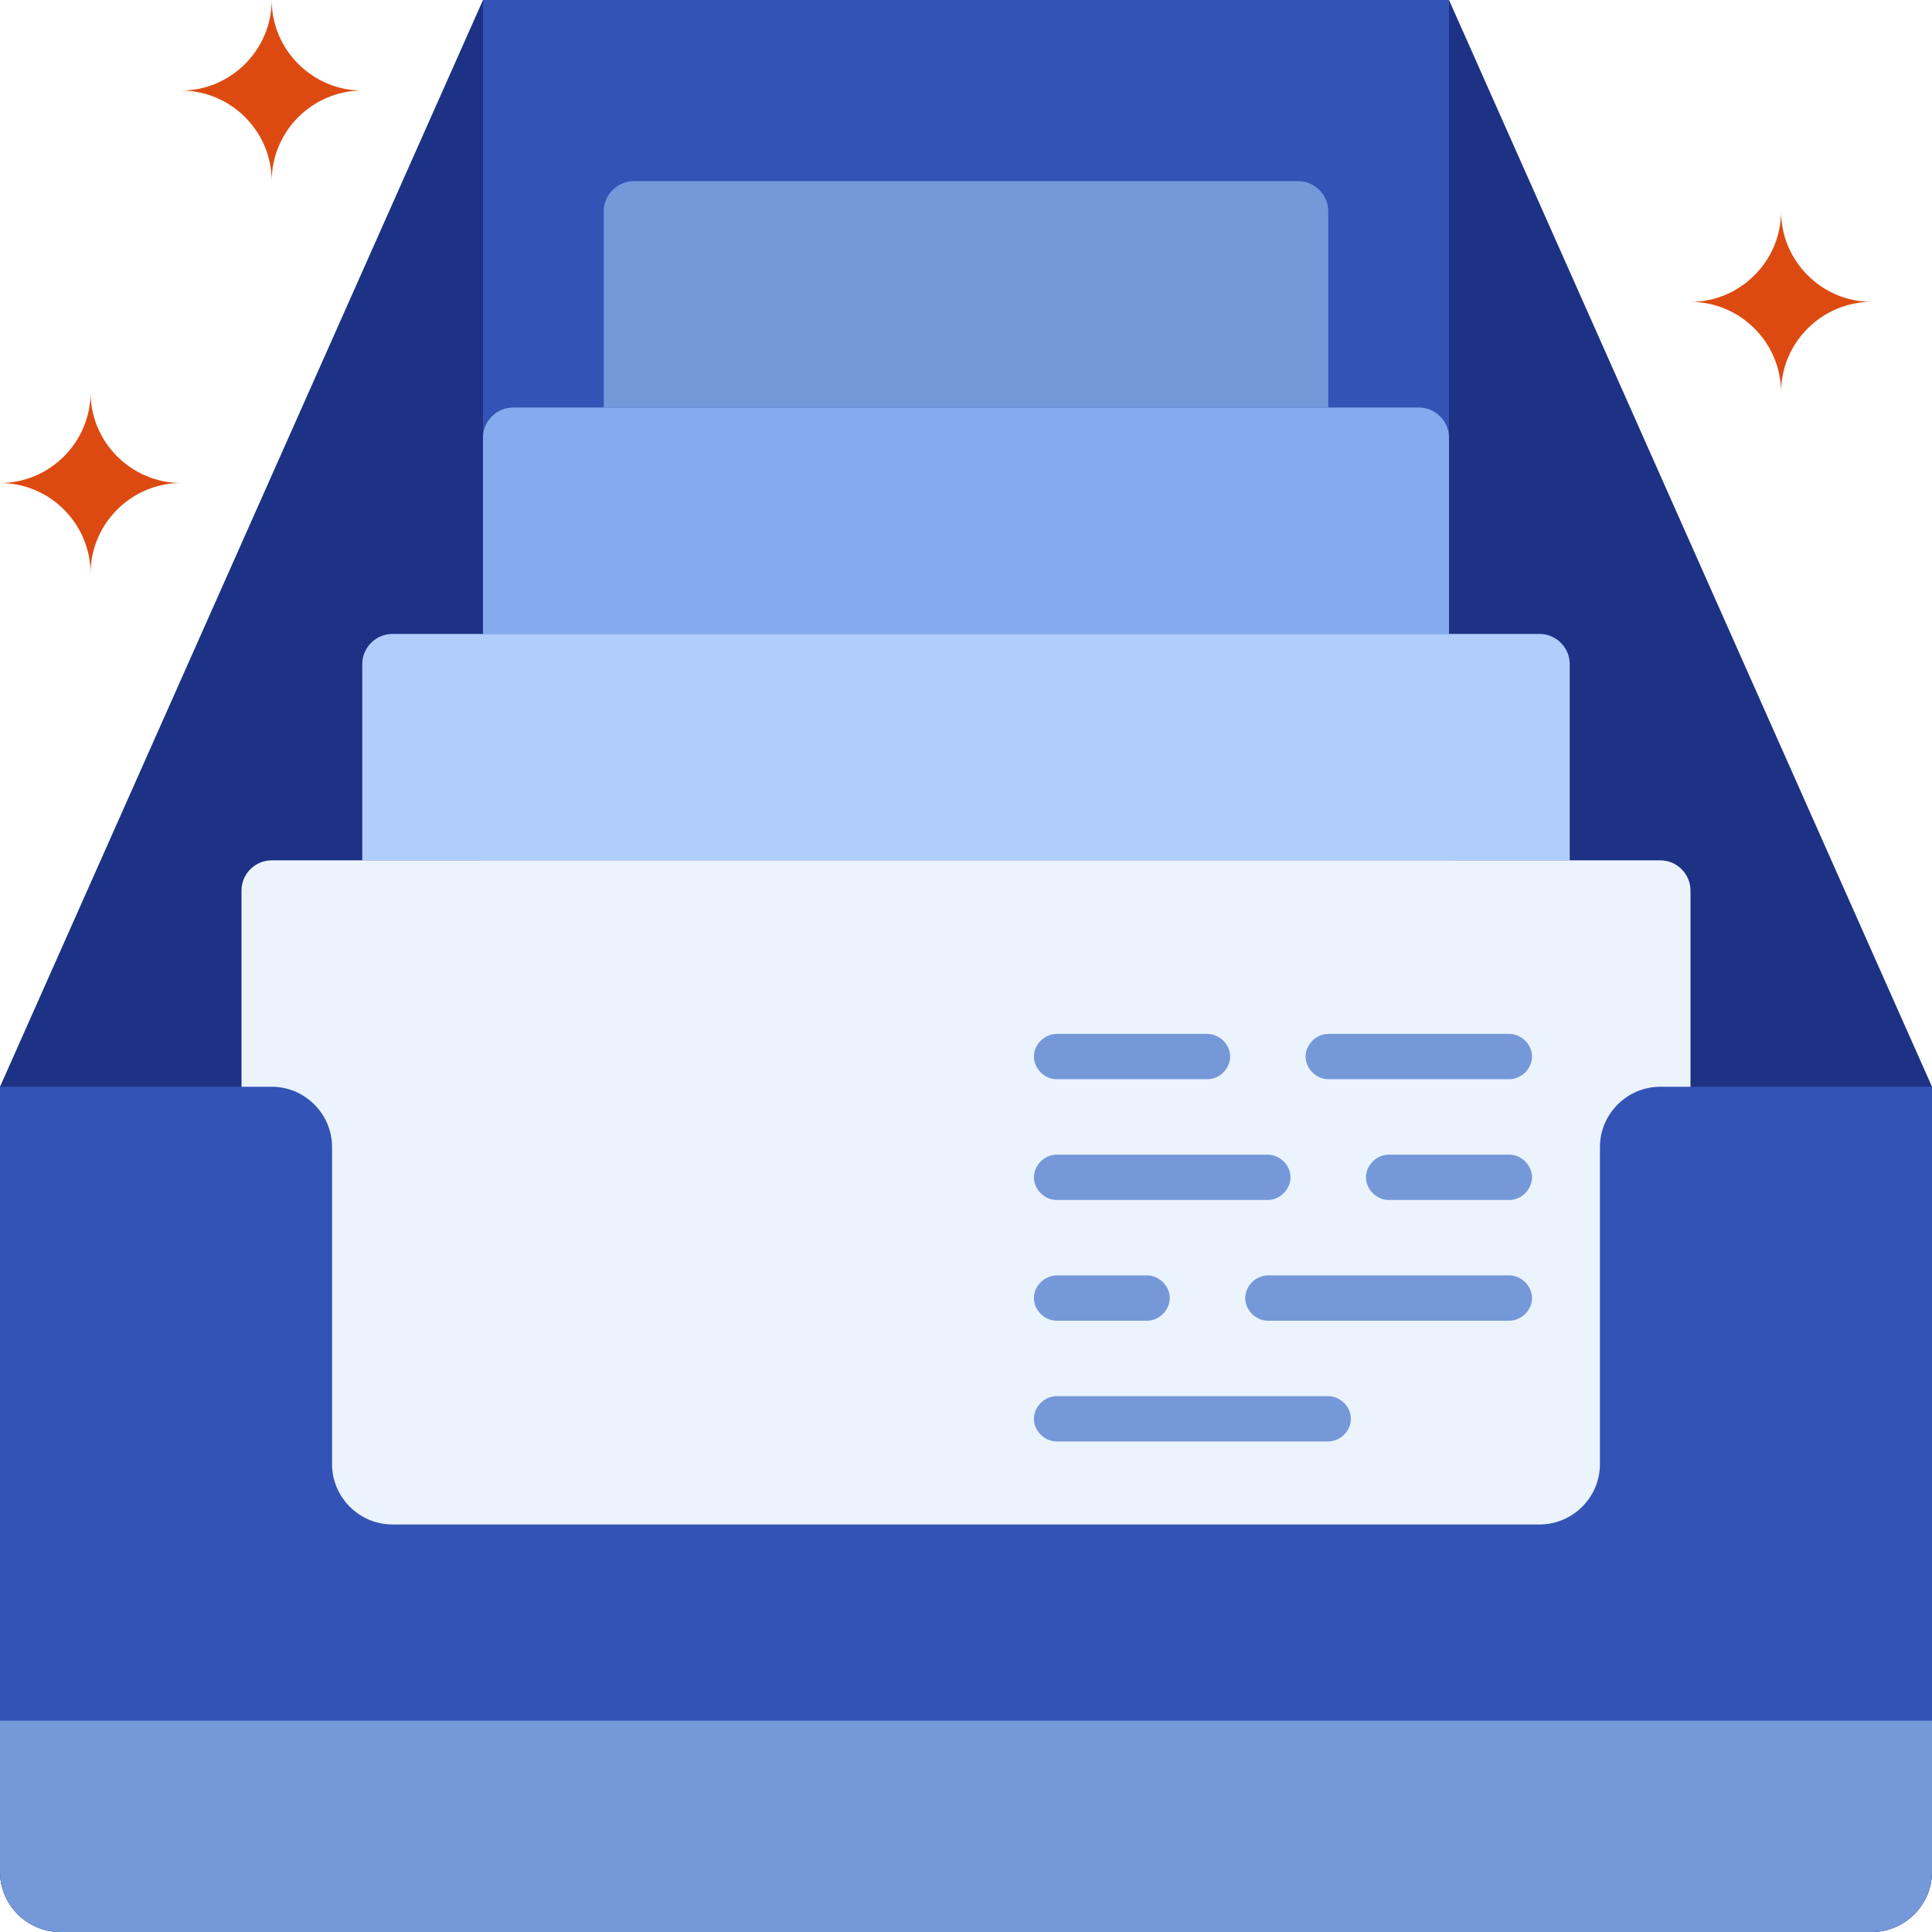
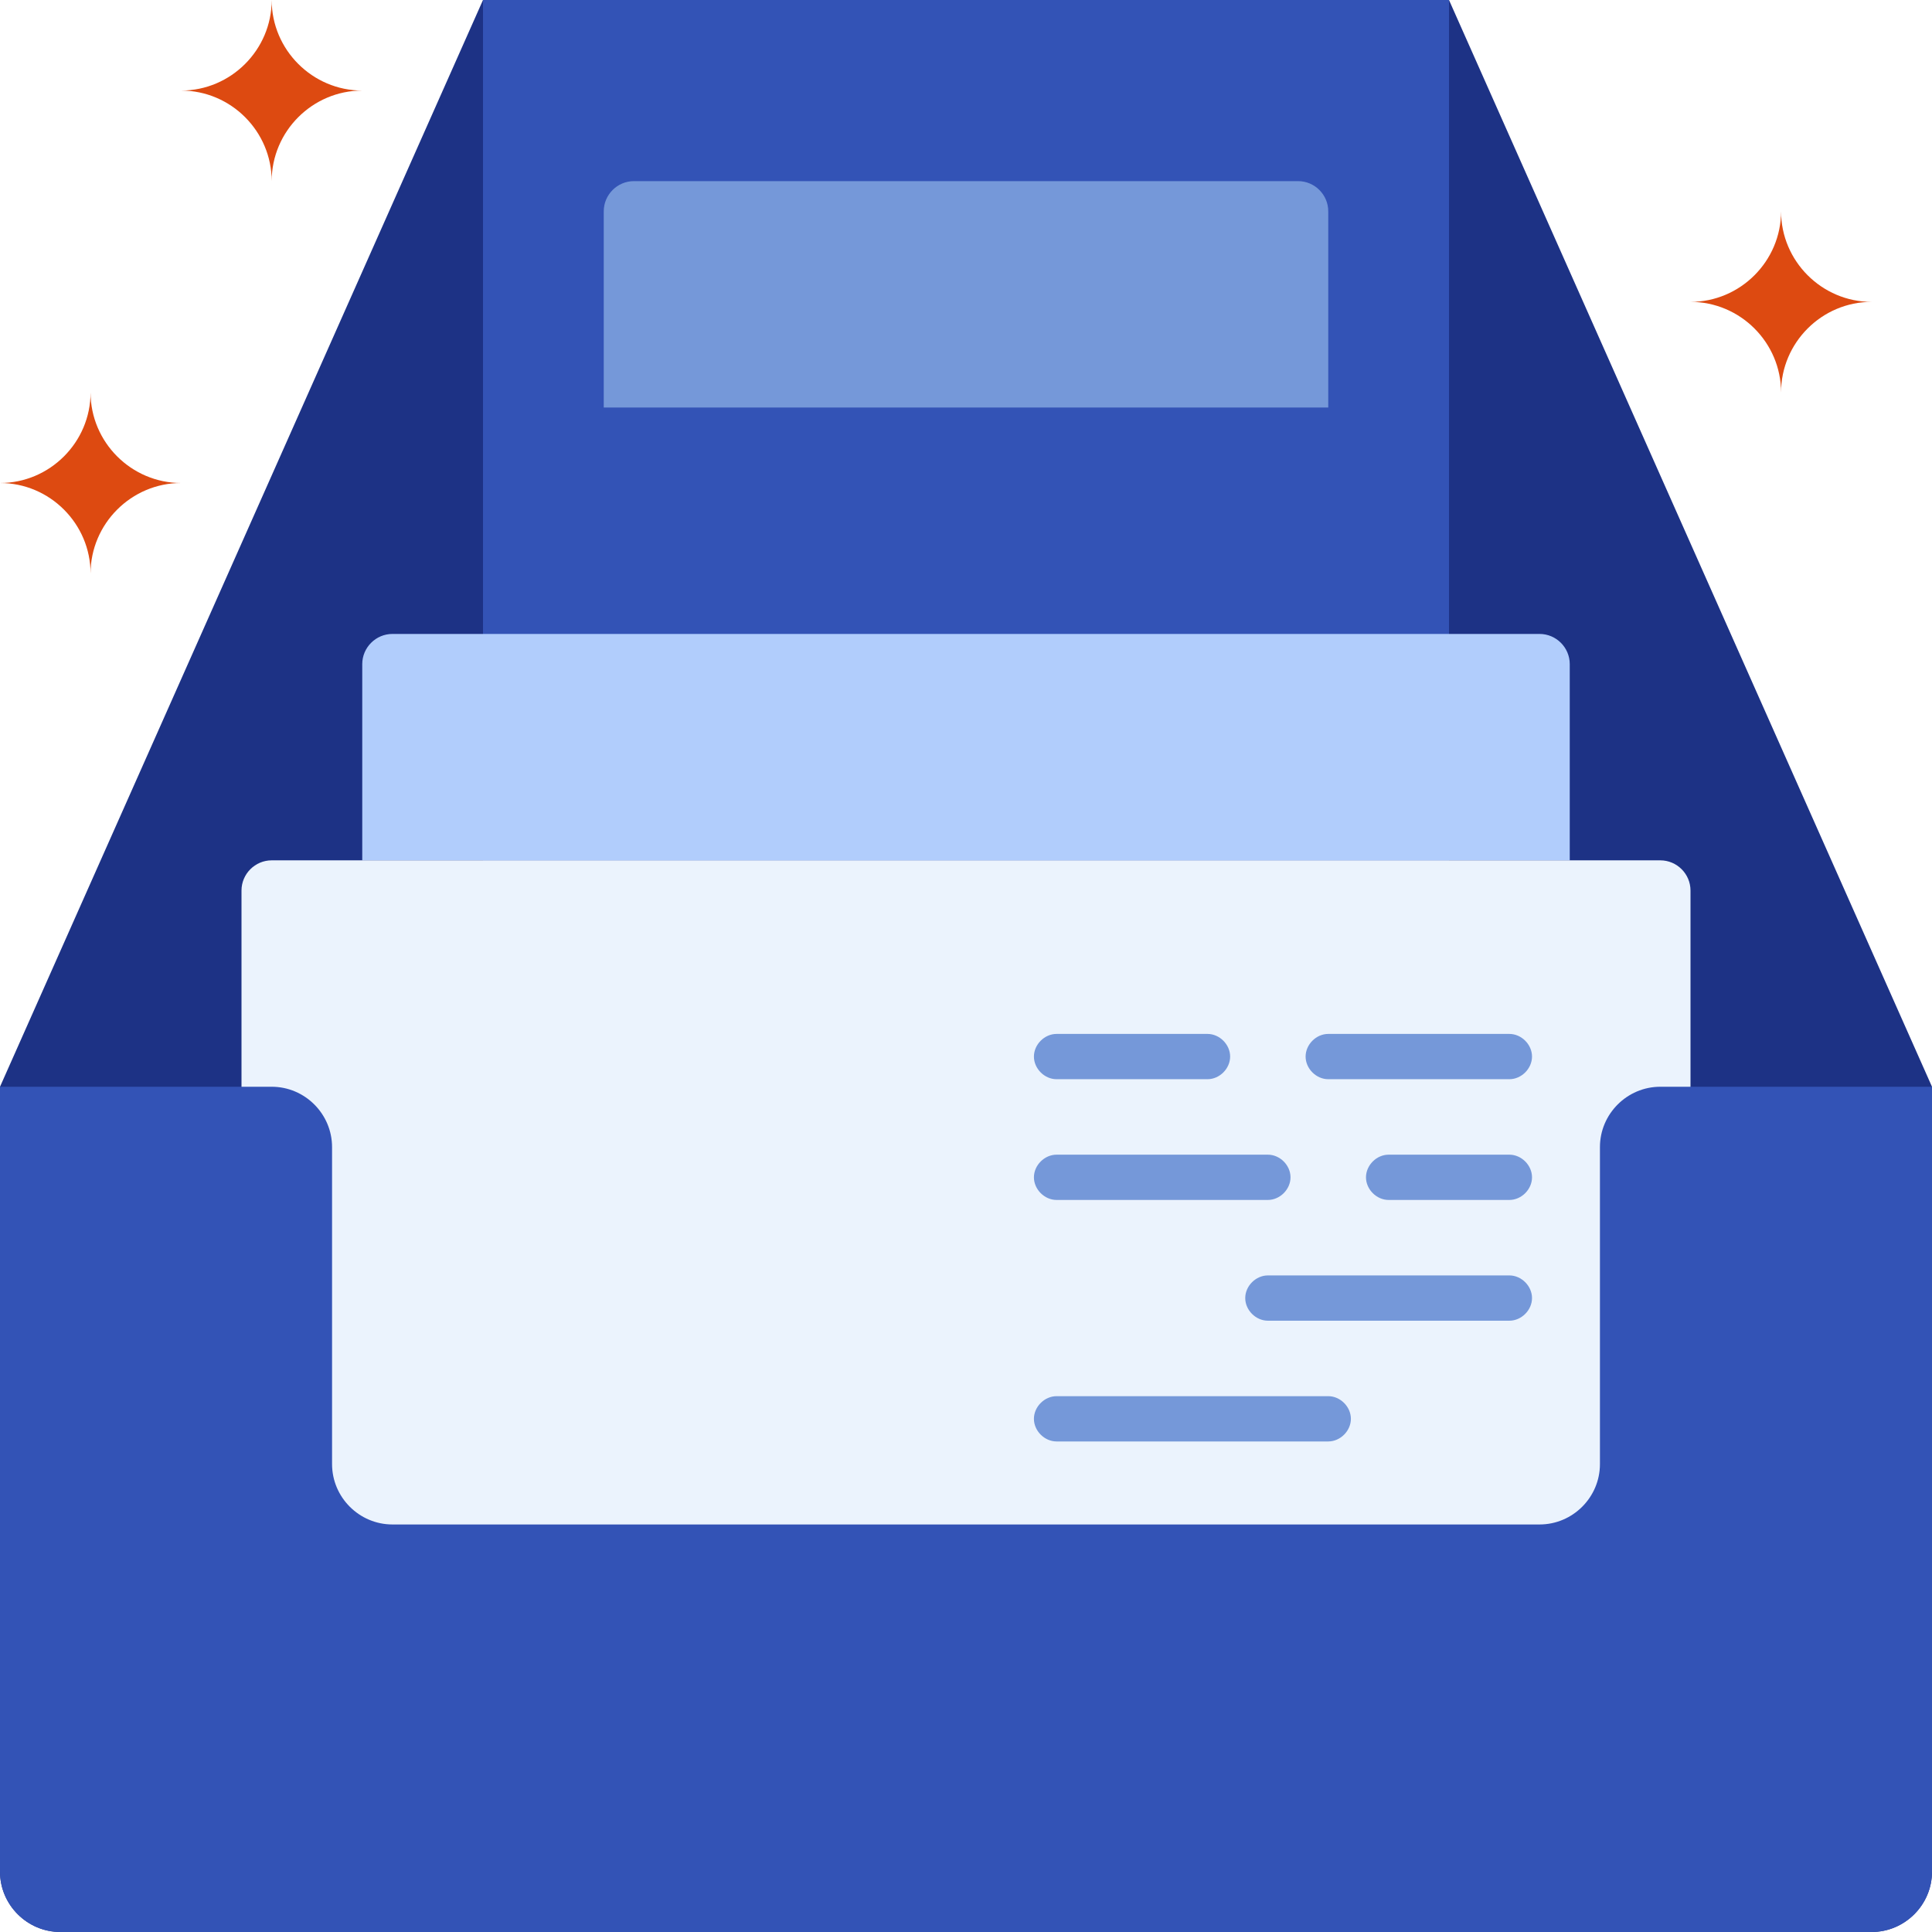
<svg xmlns="http://www.w3.org/2000/svg" id="Layer_2" data-name="Layer 2" viewBox="0 0 12.8 12.8">
  <defs>
    <style>
      .cls-1 {
        fill: #ebf3fd;
      }

      .cls-2 {
        fill: #85abef;
      }

      .cls-3 {
        fill: #b1cdfc;
      }

      .cls-4 {
        fill: #dd4a11;
      }

      .cls-5 {
        fill: #1d3285;
      }

      .cls-6 {
        fill: #3353b6;
      }

      .cls-7 {
        fill: #7598d9;
      }
    </style>
  </defs>
  <g id="layer_1" data-name="layer 1">
    <g>
      <path class="cls-5" d="M12.8,7.2v5.2c0,.22-.18,.4-.4,.4H.4c-.22,0-.4-.18-.4-.4V7.2L3.2,0h6.4l3.2,7.2Z" />
      <rect class="cls-6" x="3.2" width="6.4" height="12.79" />
-       <path class="cls-2" d="M3.4,2.7h6c.11,0,.2,.09,.2,.2v1.3H3.2v-1.3c0-.11,.09-.2,.2-.2Z" />
      <path class="cls-7" d="M4.2,1.2h4.4c.11,0,.2,.09,.2,.2v1.3H4V1.4c0-.11,.09-.2,.2-.2Z" />
      <path class="cls-3" d="M2.6,4.2h7.6c.11,0,.2,.09,.2,.2v1.3H2.4v-1.3c0-.11,.09-.2,.2-.2Z" />
      <path class="cls-1" d="M11.2,10.7H1.6V5.9c0-.11,.09-.2,.2-.2H11c.11,0,.2,.09,.2,.2v4.8Z" />
      <path class="cls-7" d="M8.8,9.55h-1.8c-.08,0-.15-.07-.15-.15s.07-.15,.15-.15h1.8c.08,0,.15,.07,.15,.15s-.07,.15-.15,.15Z" />
      <path class="cls-7" d="M10,8.75h-1.6c-.08,0-.15-.07-.15-.15s.07-.15,.15-.15h1.6c.08,0,.15,.07,.15,.15s-.07,.15-.15,.15Z" />
-       <path class="cls-7" d="M7.6,8.75h-.6c-.08,0-.15-.07-.15-.15s.07-.15,.15-.15h.6c.08,0,.15,.07,.15,.15s-.07,.15-.15,.15Z" />
      <path class="cls-7" d="M10,7.95h-.8c-.08,0-.15-.07-.15-.15s.07-.15,.15-.15h.8c.08,0,.15,.07,.15,.15s-.07,.15-.15,.15Z" />
      <path class="cls-7" d="M8.4,7.95h-1.4c-.08,0-.15-.07-.15-.15s.07-.15,.15-.15h1.4c.08,0,.15,.07,.15,.15s-.07,.15-.15,.15Z" />
      <path class="cls-7" d="M10,7.15h-1.2c-.08,0-.15-.07-.15-.15s.07-.15,.15-.15h1.2c.08,0,.15,.07,.15,.15s-.07,.15-.15,.15Z" />
      <path class="cls-7" d="M8,7.15h-1c-.08,0-.15-.07-.15-.15s.07-.15,.15-.15h1c.08,0,.15,.07,.15,.15s-.07,.15-.15,.15Z" />
      <path class="cls-6" d="M10.6,7.6v2.1c0,.22-.18,.4-.4,.4H2.6c-.22,0-.4-.18-.4-.4v-2.1c0-.22-.18-.4-.4-.4H0v5.2c0,.22,.18,.4,.4,.4H12.4c.22,0,.4-.18,.4-.4V7.2h-1.8c-.22,0-.4,.18-.4,.4Z" />
-       <path class="cls-7" d="M0,11.4H12.8v1c0,.22-.18,.4-.4,.4H.4c-.22,0-.4-.18-.4-.4v-1H0Z" />
      <path class="cls-4" d="M1.2,.6c.33,0,.6,.27,.6,.6,0-.33,.27-.6,.6-.6-.33,0-.6-.27-.6-.6,0,.33-.27,.6-.6,.6Z" />
      <path class="cls-4" d="M11.2,2c.33,0,.6,.27,.6,.6,0-.33,.27-.6,.6-.6-.33,0-.6-.27-.6-.6,0,.33-.27,.6-.6,.6Z" />
      <path class="cls-4" d="M0,3.2c.33,0,.6,.27,.6,.6,0-.33,.27-.6,.6-.6-.33,0-.6-.27-.6-.6,0,.33-.27,.6-.6,.6Z" />
    </g>
  </g>
</svg>